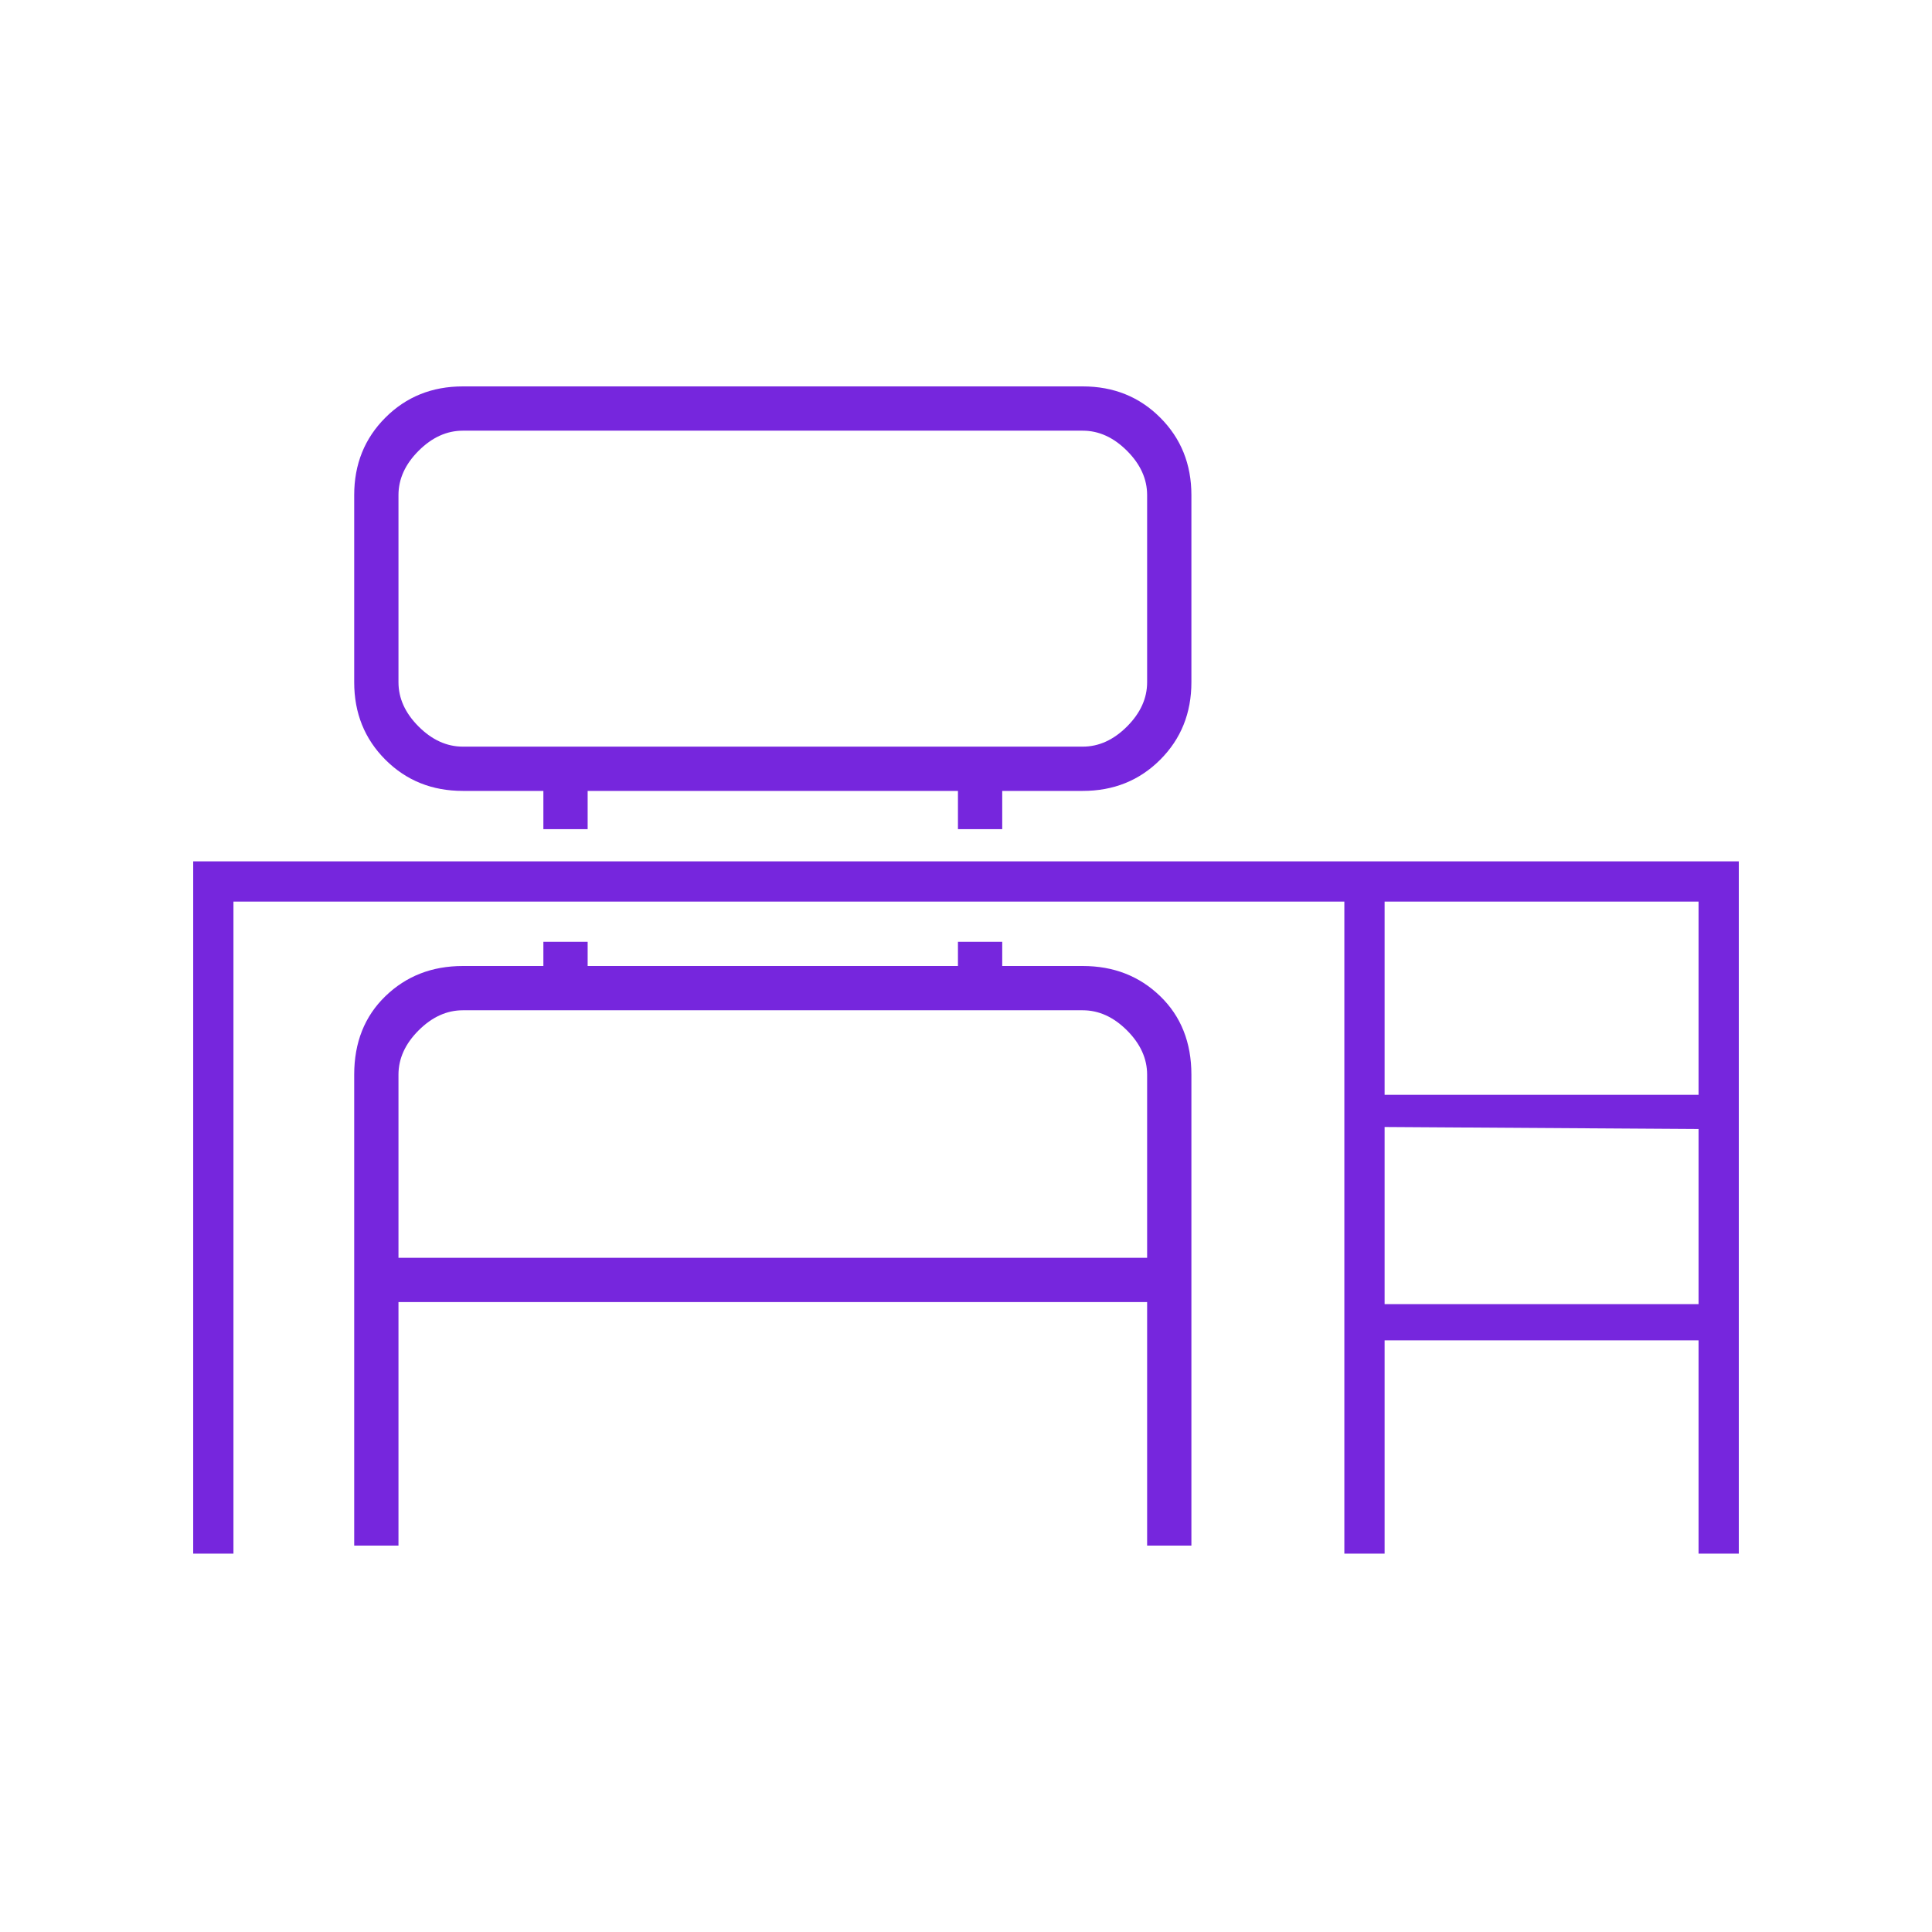
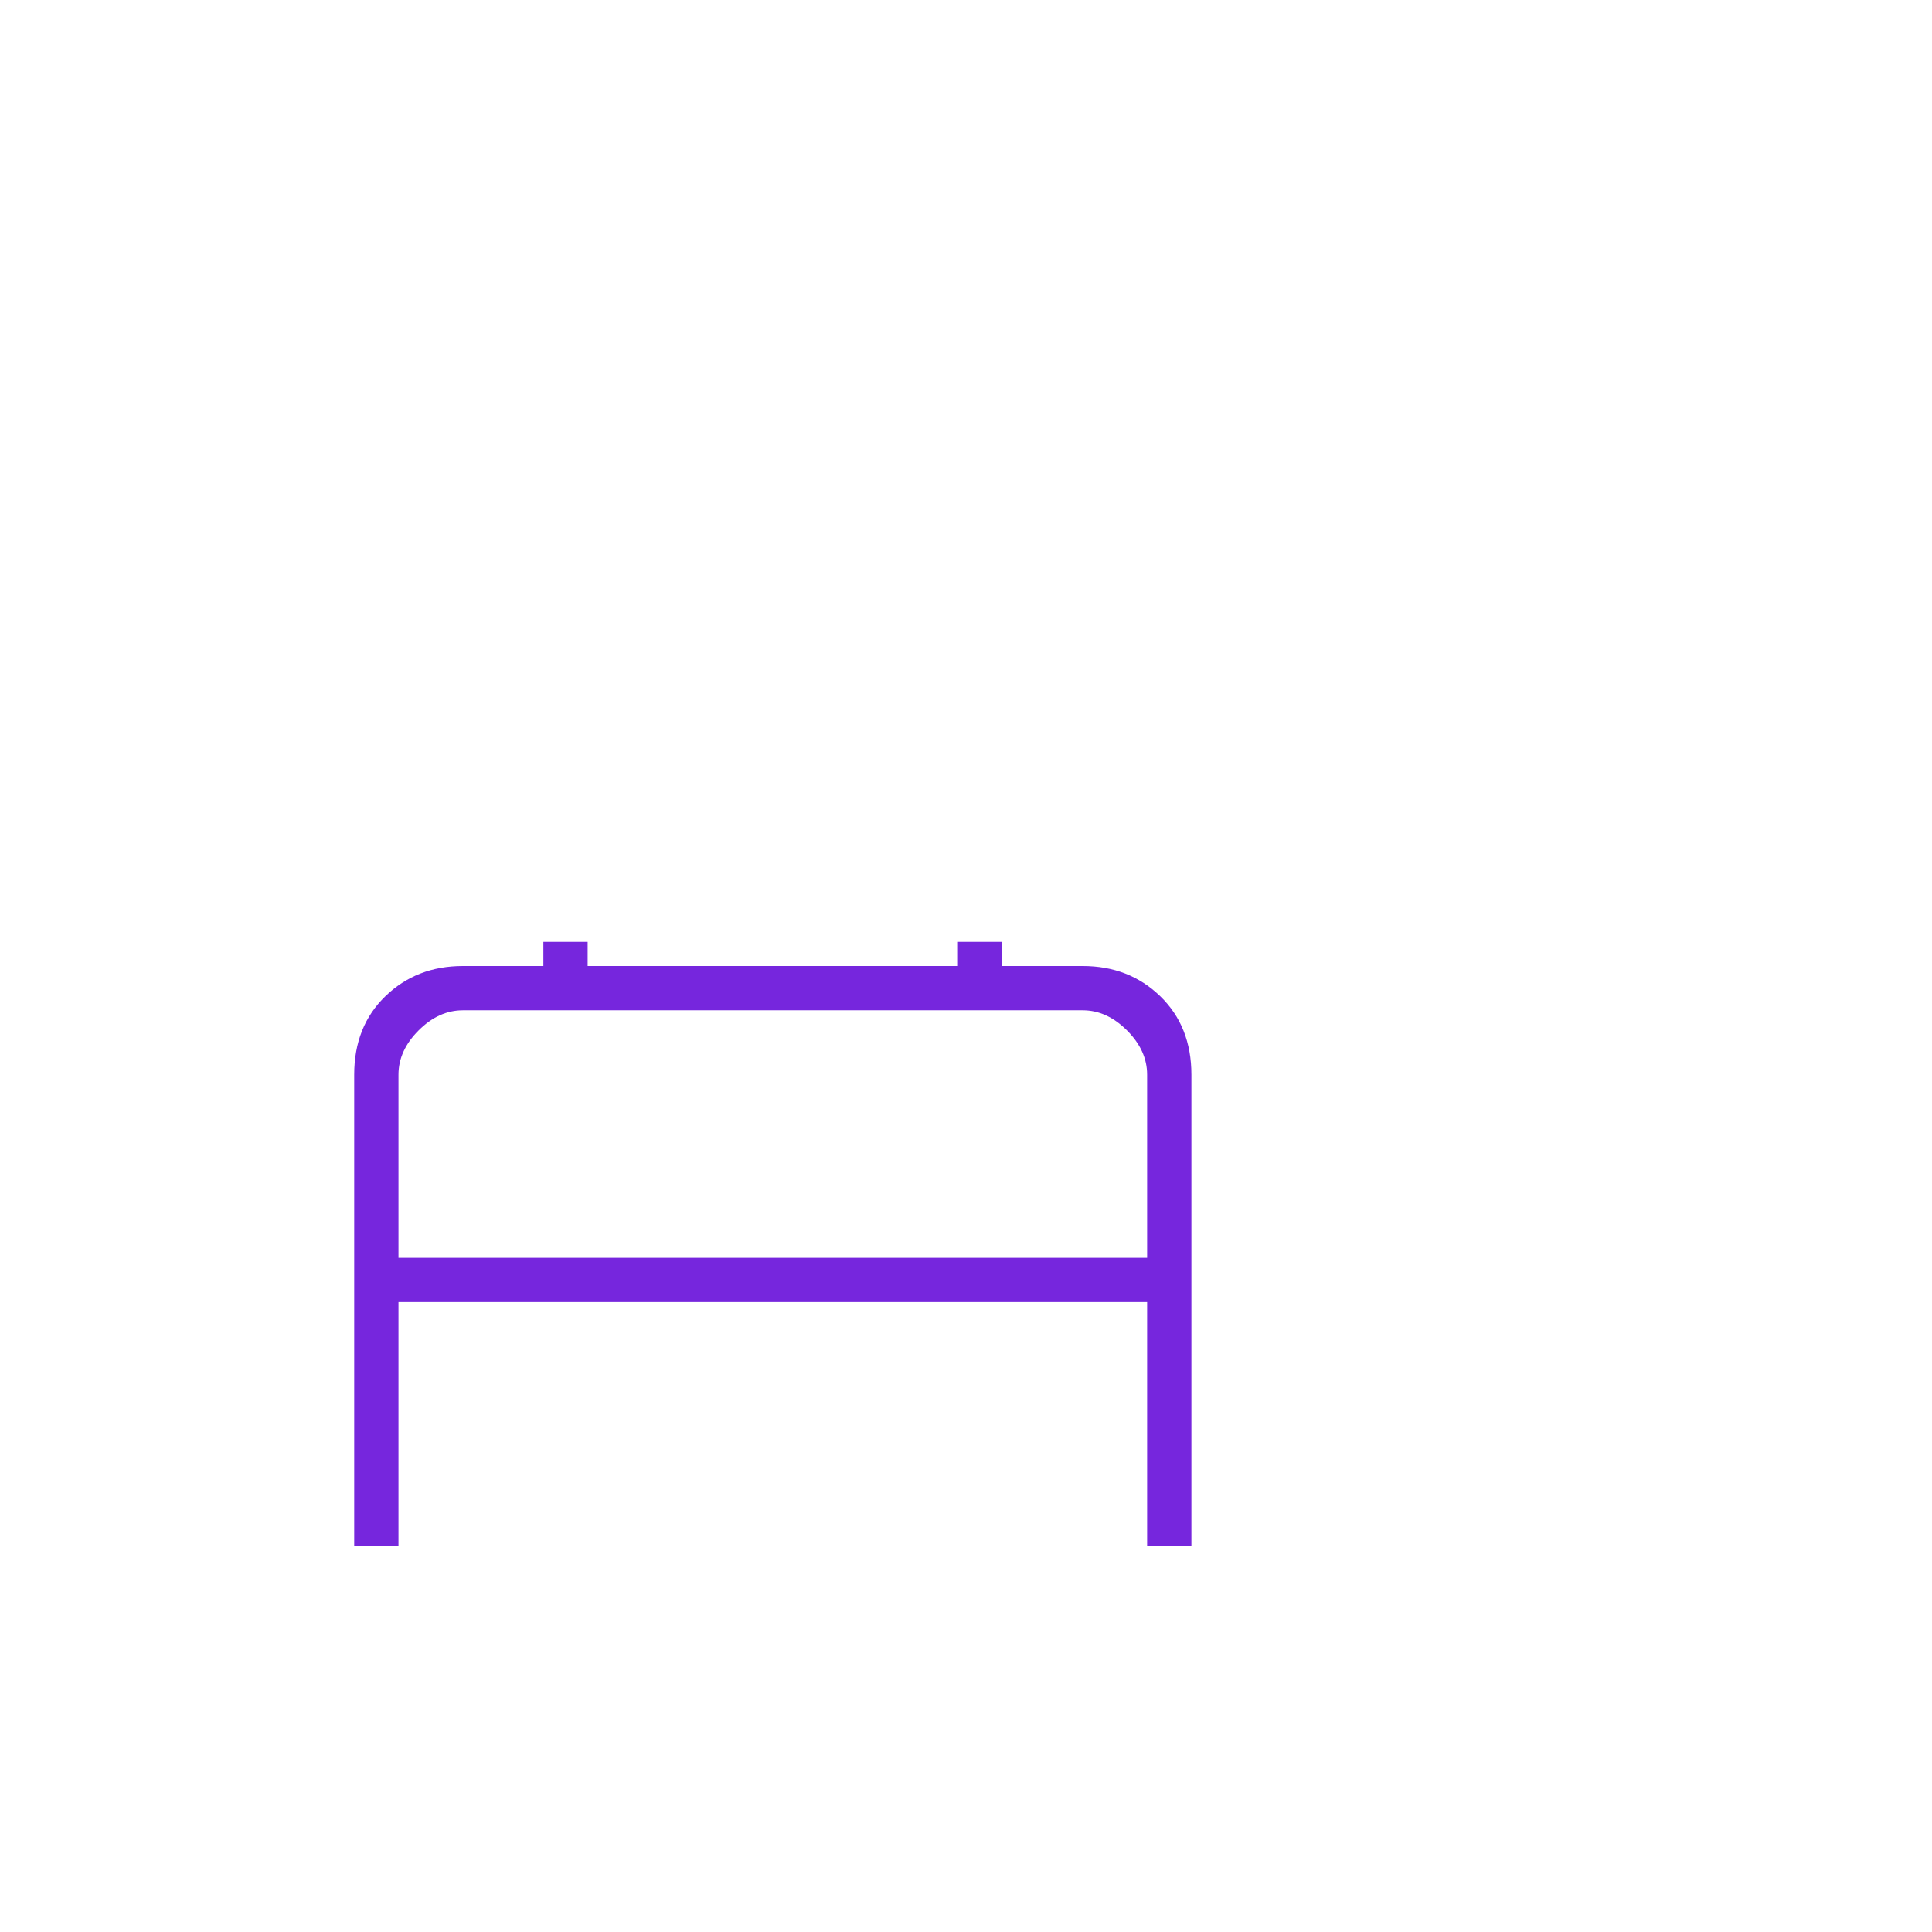
<svg xmlns="http://www.w3.org/2000/svg" width="120" height="120" viewBox="0 0 120 120" fill="none">
-   <path d="M108 96.5V53.5H12V96.5H14.5V56H83.5V96.5H86V83.25H105.5V81H86V70L105.5 70.125V68H86V56H105.5V96.5H108Z" fill="#7626DD" />
  <path fill-rule="evenodd" clip-rule="evenodd" d="M62.25 60H67.25C69.167 60 70.771 60.625 72.062 61.875C73.354 63.125 74 64.75 74 66.75V96H71.25V80.875H24.75V96H22V66.75C22 64.75 22.646 63.125 23.938 61.875C25.229 60.625 26.833 60 28.75 60H33.75V58.5H36.5V60H59.5V58.5H62.25V60ZM28.75 62.75C27.75 62.75 26.833 63.167 26 64C25.167 64.833 24.75 65.75 24.75 66.75V78.125H71.25V66.75C71.25 65.75 70.833 64.833 70 64C69.167 63.167 68.25 62.75 67.25 62.75H28.75Z" fill="#7626DD" />
-   <path fill-rule="evenodd" clip-rule="evenodd" d="M67.25 24C69.167 24 70.771 24.646 72.062 25.938C73.354 27.229 74 28.833 74 30.75V42.375C74 44.292 73.354 45.896 72.062 47.188C70.771 48.479 69.167 49.125 67.25 49.125H62.25V51.5H59.5V49.125H36.5V51.5H33.75V49.125H28.75C26.833 49.125 25.229 48.479 23.938 47.188C22.646 45.896 22 44.292 22 42.375V30.75C22 28.833 22.646 27.229 23.938 25.938C25.229 24.646 26.833 24 28.75 24H67.25ZM28.75 26.75C27.75 26.75 26.833 27.167 26 28C25.167 28.833 24.75 29.75 24.75 30.75V42.375C24.75 43.375 25.167 44.292 26 45.125C26.833 45.958 27.75 46.375 28.75 46.375H67.25C68.25 46.375 69.167 45.958 70 45.125C70.833 44.292 71.25 43.375 71.25 42.375V30.75C71.25 29.75 70.833 28.833 70 28C69.167 27.167 68.25 26.75 67.25 26.75H28.75Z" fill="#7626DD" />
</svg>